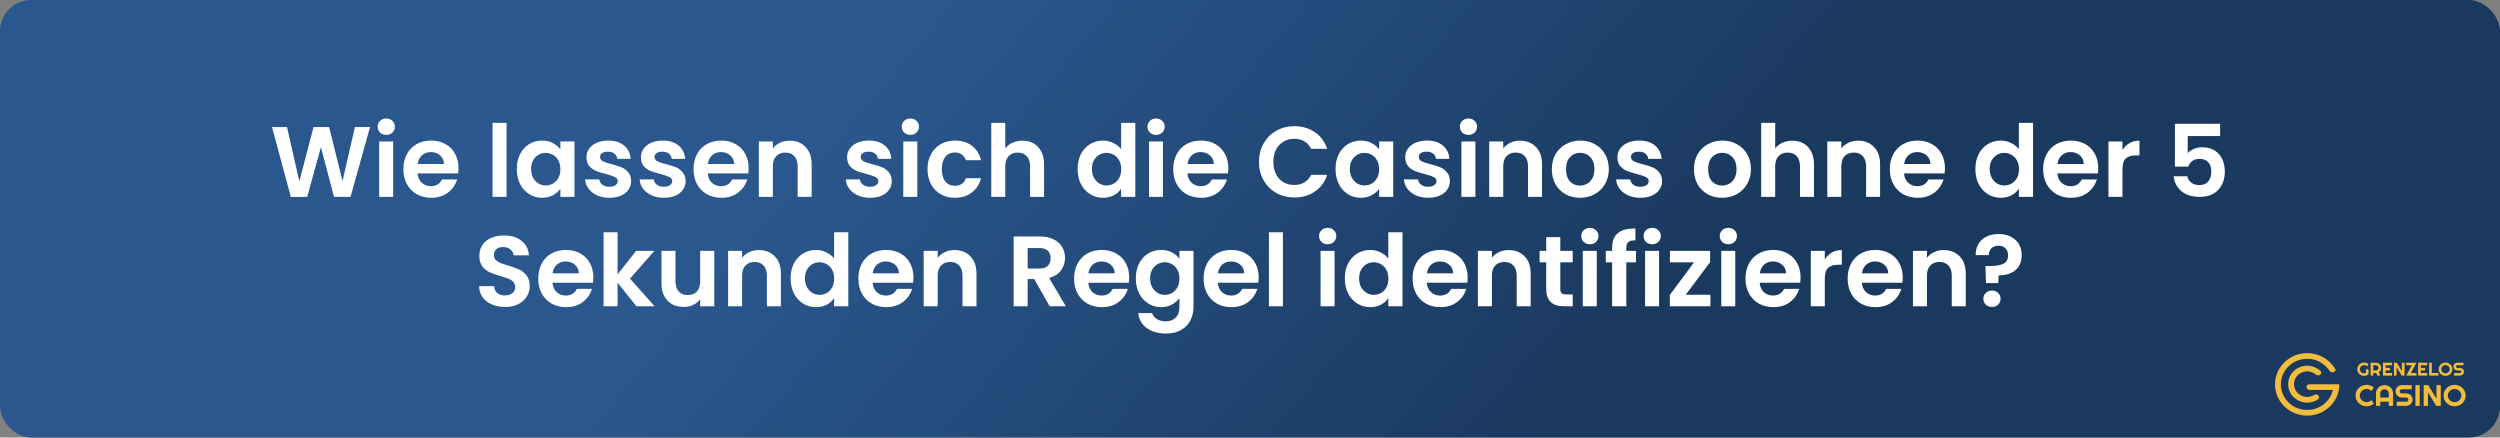
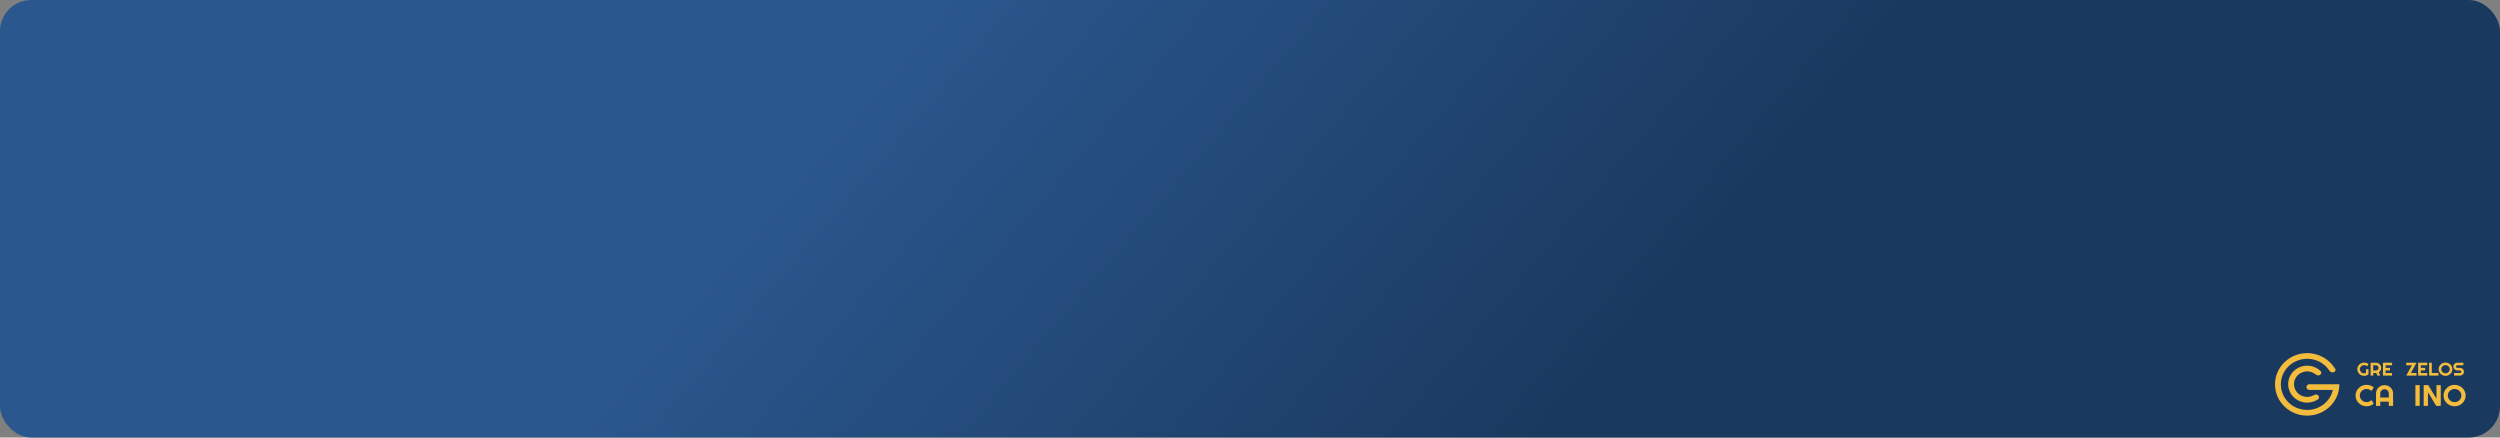
<svg xmlns="http://www.w3.org/2000/svg" width="800" height="140" viewBox="0 0 800 140" fill="none">
  <rect x="0" y="0" width="800" height="140" fill="#808080" stroke="none" />
  <rect width="800" height="140" rx="10" fill="url(#paint0_linear_141_4)" />
-   <path d="M118.408 40.664L112.168 63H106.888L102.696 47.096L98.312 63L93.064 63.032L87.048 40.664H91.848L95.784 58.008L100.328 40.664H105.32L109.608 57.912L113.576 40.664H118.408ZM123.605 43.16C122.816 43.16 122.154 42.915 121.621 42.424C121.109 41.912 120.853 41.283 120.853 40.536C120.853 39.789 121.109 39.171 121.621 38.68C122.154 38.168 122.816 37.912 123.605 37.912C124.394 37.912 125.045 38.168 125.557 38.68C126.09 39.171 126.357 39.789 126.357 40.536C126.357 41.283 126.09 41.912 125.557 42.424C125.045 42.915 124.394 43.16 123.605 43.16ZM125.813 45.272V63H121.333V45.272H125.813ZM146.719 53.752C146.719 54.392 146.677 54.968 146.591 55.48H133.631C133.738 56.76 134.186 57.763 134.975 58.488C135.765 59.213 136.735 59.576 137.887 59.576C139.551 59.576 140.735 58.861 141.439 57.432H146.271C145.759 59.139 144.778 60.547 143.327 61.656C141.877 62.744 140.095 63.288 137.983 63.288C136.277 63.288 134.741 62.915 133.375 62.168C132.031 61.4 130.975 60.323 130.207 58.936C129.461 57.549 129.087 55.949 129.087 54.136C129.087 52.301 129.461 50.691 130.207 49.304C130.954 47.917 131.999 46.851 133.343 46.104C134.687 45.357 136.234 44.984 137.983 44.984C139.669 44.984 141.173 45.347 142.495 46.072C143.839 46.797 144.874 47.832 145.599 49.176C146.346 50.499 146.719 52.024 146.719 53.752ZM142.079 52.472C142.058 51.32 141.642 50.403 140.831 49.72C140.021 49.016 139.029 48.664 137.855 48.664C136.746 48.664 135.807 49.005 135.039 49.688C134.293 50.349 133.834 51.277 133.663 52.472H142.079ZM162.094 39.32V63H157.614V39.32H162.094ZM165.368 54.072C165.368 52.28 165.72 50.691 166.424 49.304C167.15 47.917 168.121 46.851 169.337 46.104C170.574 45.357 171.95 44.984 173.465 44.984C174.787 44.984 175.939 45.251 176.921 45.784C177.923 46.317 178.723 46.989 179.321 47.8V45.272H183.833V63H179.321V60.408C178.745 61.24 177.945 61.933 176.921 62.488C175.918 63.021 174.755 63.288 173.433 63.288C171.939 63.288 170.574 62.904 169.337 62.136C168.121 61.368 167.15 60.291 166.424 58.904C165.72 57.496 165.368 55.885 165.368 54.072ZM179.321 54.136C179.321 53.048 179.107 52.12 178.681 51.352C178.254 50.563 177.678 49.965 176.953 49.56C176.227 49.133 175.449 48.92 174.617 48.92C173.785 48.92 173.017 49.123 172.312 49.528C171.609 49.933 171.033 50.531 170.585 51.32C170.158 52.088 169.945 53.005 169.945 54.072C169.945 55.139 170.158 56.077 170.585 56.888C171.033 57.677 171.609 58.285 172.312 58.712C173.038 59.139 173.806 59.352 174.617 59.352C175.449 59.352 176.227 59.149 176.953 58.744C177.678 58.317 178.254 57.72 178.681 56.952C179.107 56.163 179.321 55.224 179.321 54.136ZM194.992 63.288C193.541 63.288 192.24 63.032 191.088 62.52C189.936 61.987 189.019 61.272 188.336 60.376C187.675 59.48 187.312 58.488 187.248 57.4H191.76C191.845 58.083 192.176 58.648 192.752 59.096C193.349 59.544 194.085 59.768 194.96 59.768C195.813 59.768 196.475 59.597 196.944 59.256C197.435 58.915 197.68 58.477 197.68 57.944C197.68 57.368 197.381 56.941 196.784 56.664C196.208 56.365 195.28 56.045 194 55.704C192.677 55.384 191.589 55.053 190.736 54.712C189.904 54.371 189.179 53.848 188.56 53.144C187.963 52.44 187.664 51.491 187.664 50.296C187.664 49.315 187.941 48.419 188.496 47.608C189.072 46.797 189.883 46.157 190.928 45.688C191.995 45.219 193.243 44.984 194.672 44.984C196.784 44.984 198.469 45.517 199.728 46.584C200.987 47.629 201.68 49.048 201.808 50.84H197.52C197.456 50.136 197.157 49.581 196.624 49.176C196.112 48.749 195.419 48.536 194.544 48.536C193.733 48.536 193.104 48.685 192.656 48.984C192.229 49.283 192.016 49.699 192.016 50.232C192.016 50.829 192.315 51.288 192.912 51.608C193.509 51.907 194.437 52.216 195.696 52.536C196.976 52.856 198.032 53.187 198.864 53.528C199.696 53.869 200.411 54.403 201.008 55.128C201.627 55.832 201.947 56.771 201.968 57.944C201.968 58.968 201.68 59.885 201.104 60.696C200.549 61.507 199.739 62.147 198.672 62.616C197.627 63.064 196.4 63.288 194.992 63.288ZM212.43 63.288C210.979 63.288 209.678 63.032 208.526 62.52C207.374 61.987 206.456 61.272 205.774 60.376C205.112 59.48 204.75 58.488 204.686 57.4H209.198C209.283 58.083 209.614 58.648 210.19 59.096C210.787 59.544 211.523 59.768 212.398 59.768C213.251 59.768 213.912 59.597 214.382 59.256C214.872 58.915 215.118 58.477 215.118 57.944C215.118 57.368 214.819 56.941 214.222 56.664C213.646 56.365 212.718 56.045 211.438 55.704C210.115 55.384 209.027 55.053 208.174 54.712C207.342 54.371 206.616 53.848 205.998 53.144C205.4 52.44 205.102 51.491 205.102 50.296C205.102 49.315 205.379 48.419 205.934 47.608C206.51 46.797 207.32 46.157 208.366 45.688C209.432 45.219 210.68 44.984 212.11 44.984C214.222 44.984 215.907 45.517 217.166 46.584C218.424 47.629 219.118 49.048 219.246 50.84H214.958C214.894 50.136 214.595 49.581 214.062 49.176C213.55 48.749 212.856 48.536 211.982 48.536C211.171 48.536 210.542 48.685 210.094 48.984C209.667 49.283 209.454 49.699 209.454 50.232C209.454 50.829 209.752 51.288 210.35 51.608C210.947 51.907 211.875 52.216 213.134 52.536C214.414 52.856 215.47 53.187 216.302 53.528C217.134 53.869 217.848 54.403 218.446 55.128C219.064 55.832 219.384 56.771 219.406 57.944C219.406 58.968 219.118 59.885 218.542 60.696C217.987 61.507 217.176 62.147 216.11 62.616C215.064 63.064 213.838 63.288 212.43 63.288ZM239.563 53.752C239.563 54.392 239.52 54.968 239.435 55.48H226.475C226.582 56.76 227.03 57.763 227.819 58.488C228.608 59.213 229.579 59.576 230.731 59.576C232.395 59.576 233.579 58.861 234.283 57.432H239.115C238.603 59.139 237.622 60.547 236.171 61.656C234.72 62.744 232.939 63.288 230.827 63.288C229.12 63.288 227.584 62.915 226.219 62.168C224.875 61.4 223.819 60.323 223.051 58.936C222.304 57.549 221.931 55.949 221.931 54.136C221.931 52.301 222.304 50.691 223.051 49.304C223.798 47.917 224.843 46.851 226.187 46.104C227.531 45.357 229.078 44.984 230.827 44.984C232.512 44.984 234.016 45.347 235.339 46.072C236.683 46.797 237.718 47.832 238.443 49.176C239.19 50.499 239.563 52.024 239.563 53.752ZM234.923 52.472C234.902 51.32 234.486 50.403 233.675 49.72C232.864 49.016 231.872 48.664 230.699 48.664C229.59 48.664 228.651 49.005 227.883 49.688C227.136 50.349 226.678 51.277 226.507 52.472H234.923ZM252.657 45.016C254.769 45.016 256.476 45.688 257.777 47.032C259.078 48.355 259.729 50.211 259.729 52.6V63H255.249V53.208C255.249 51.8 254.897 50.723 254.193 49.976C253.489 49.208 252.529 48.824 251.313 48.824C250.076 48.824 249.094 49.208 248.369 49.976C247.665 50.723 247.313 51.8 247.313 53.208V63H242.833V45.272H247.313V47.48C247.91 46.712 248.668 46.115 249.585 45.688C250.524 45.24 251.548 45.016 252.657 45.016ZM278.398 63.288C276.948 63.288 275.646 63.032 274.494 62.52C273.342 61.987 272.425 61.272 271.742 60.376C271.081 59.48 270.718 58.488 270.654 57.4H275.166C275.252 58.083 275.582 58.648 276.158 59.096C276.756 59.544 277.492 59.768 278.366 59.768C279.22 59.768 279.881 59.597 280.35 59.256C280.841 58.915 281.086 58.477 281.086 57.944C281.086 57.368 280.788 56.941 280.19 56.664C279.614 56.365 278.686 56.045 277.406 55.704C276.084 55.384 274.996 55.053 274.142 54.712C273.31 54.371 272.585 53.848 271.966 53.144C271.369 52.44 271.07 51.491 271.07 50.296C271.07 49.315 271.348 48.419 271.902 47.608C272.478 46.797 273.289 46.157 274.334 45.688C275.401 45.219 276.649 44.984 278.078 44.984C280.19 44.984 281.876 45.517 283.134 46.584C284.393 47.629 285.086 49.048 285.214 50.84H280.926C280.862 50.136 280.564 49.581 280.03 49.176C279.518 48.749 278.825 48.536 277.95 48.536C277.14 48.536 276.51 48.685 276.062 48.984C275.636 49.283 275.422 49.699 275.422 50.232C275.422 50.829 275.721 51.288 276.318 51.608C276.916 51.907 277.844 52.216 279.102 52.536C280.382 52.856 281.438 53.187 282.27 53.528C283.102 53.869 283.817 54.403 284.414 55.128C285.033 55.832 285.353 56.771 285.374 57.944C285.374 58.968 285.086 59.885 284.51 60.696C283.956 61.507 283.145 62.147 282.078 62.616C281.033 63.064 279.806 63.288 278.398 63.288ZM291.324 43.16C290.534 43.16 289.873 42.915 289.34 42.424C288.828 41.912 288.572 41.283 288.572 40.536C288.572 39.789 288.828 39.171 289.34 38.68C289.873 38.168 290.534 37.912 291.324 37.912C292.113 37.912 292.764 38.168 293.276 38.68C293.809 39.171 294.076 39.789 294.076 40.536C294.076 41.283 293.809 41.912 293.276 42.424C292.764 42.915 292.113 43.16 291.324 43.16ZM293.532 45.272V63H289.052V45.272H293.532ZM296.806 54.136C296.806 52.301 297.179 50.701 297.926 49.336C298.673 47.949 299.707 46.883 301.03 46.136C302.353 45.368 303.867 44.984 305.574 44.984C307.771 44.984 309.585 45.539 311.014 46.648C312.465 47.736 313.435 49.272 313.926 51.256H309.094C308.838 50.488 308.401 49.891 307.782 49.464C307.185 49.016 306.438 48.792 305.542 48.792C304.262 48.792 303.249 49.261 302.502 50.2C301.755 51.117 301.382 52.429 301.382 54.136C301.382 55.821 301.755 57.133 302.502 58.072C303.249 58.989 304.262 59.448 305.542 59.448C307.355 59.448 308.539 58.637 309.094 57.016H313.926C313.435 58.936 312.465 60.461 311.014 61.592C309.563 62.723 307.75 63.288 305.574 63.288C303.867 63.288 302.353 62.915 301.03 62.168C299.707 61.4 298.673 60.333 297.926 58.968C297.179 57.581 296.806 55.971 296.806 54.136ZM327.192 45.016C328.536 45.016 329.731 45.315 330.776 45.912C331.821 46.488 332.632 47.352 333.208 48.504C333.805 49.635 334.104 51 334.104 52.6V63H329.624V53.208C329.624 51.8 329.272 50.723 328.568 49.976C327.864 49.208 326.904 48.824 325.688 48.824C324.451 48.824 323.469 49.208 322.744 49.976C322.04 50.723 321.688 51.8 321.688 53.208V63H317.208V39.32H321.688V47.48C322.264 46.712 323.032 46.115 323.992 45.688C324.952 45.24 326.019 45.016 327.192 45.016ZM344.837 54.072C344.837 52.28 345.189 50.691 345.893 49.304C346.619 47.917 347.6 46.851 348.837 46.104C350.075 45.357 351.451 44.984 352.965 44.984C354.117 44.984 355.216 45.24 356.261 45.752C357.307 46.243 358.139 46.904 358.757 47.736V39.32H363.301V63H358.757V60.376C358.203 61.251 357.424 61.955 356.421 62.488C355.419 63.021 354.256 63.288 352.933 63.288C351.44 63.288 350.075 62.904 348.837 62.136C347.6 61.368 346.619 60.291 345.893 58.904C345.189 57.496 344.837 55.885 344.837 54.072ZM358.789 54.136C358.789 53.048 358.576 52.12 358.149 51.352C357.723 50.563 357.147 49.965 356.421 49.56C355.696 49.133 354.917 48.92 354.085 48.92C353.253 48.92 352.485 49.123 351.781 49.528C351.077 49.933 350.501 50.531 350.053 51.32C349.627 52.088 349.413 53.005 349.413 54.072C349.413 55.139 349.627 56.077 350.053 56.888C350.501 57.677 351.077 58.285 351.781 58.712C352.507 59.139 353.275 59.352 354.085 59.352C354.917 59.352 355.696 59.149 356.421 58.744C357.147 58.317 357.723 57.72 358.149 56.952C358.576 56.163 358.789 55.224 358.789 54.136ZM369.949 43.16C369.159 43.16 368.498 42.915 367.965 42.424C367.453 41.912 367.197 41.283 367.197 40.536C367.197 39.789 367.453 39.171 367.965 38.68C368.498 38.168 369.159 37.912 369.949 37.912C370.738 37.912 371.389 38.168 371.901 38.68C372.434 39.171 372.701 39.789 372.701 40.536C372.701 41.283 372.434 41.912 371.901 42.424C371.389 42.915 370.738 43.16 369.949 43.16ZM372.157 45.272V63H367.677V45.272H372.157ZM393.063 53.752C393.063 54.392 393.02 54.968 392.935 55.48H379.975C380.082 56.76 380.53 57.763 381.319 58.488C382.108 59.213 383.079 59.576 384.231 59.576C385.895 59.576 387.079 58.861 387.783 57.432H392.615C392.103 59.139 391.122 60.547 389.671 61.656C388.22 62.744 386.439 63.288 384.327 63.288C382.62 63.288 381.084 62.915 379.719 62.168C378.375 61.4 377.319 60.323 376.551 58.936C375.804 57.549 375.431 55.949 375.431 54.136C375.431 52.301 375.804 50.691 376.551 49.304C377.298 47.917 378.343 46.851 379.687 46.104C381.031 45.357 382.578 44.984 384.327 44.984C386.012 44.984 387.516 45.347 388.839 46.072C390.183 46.797 391.218 47.832 391.943 49.176C392.69 50.499 393.063 52.024 393.063 53.752ZM388.423 52.472C388.402 51.32 387.986 50.403 387.175 49.72C386.364 49.016 385.372 48.664 384.199 48.664C383.09 48.664 382.151 49.005 381.383 49.688C380.636 50.349 380.178 51.277 380.007 52.472H388.423ZM402.87 51.8C402.87 49.603 403.361 47.64 404.342 45.912C405.345 44.163 406.699 42.808 408.406 41.848C410.134 40.867 412.065 40.376 414.198 40.376C416.694 40.376 418.881 41.016 420.758 42.296C422.635 43.576 423.947 45.347 424.694 47.608H419.542C419.03 46.541 418.305 45.741 417.366 45.208C416.449 44.675 415.382 44.408 414.166 44.408C412.865 44.408 411.702 44.717 410.678 45.336C409.675 45.933 408.886 46.787 408.31 47.896C407.755 49.005 407.478 50.307 407.478 51.8C407.478 53.272 407.755 54.573 408.31 55.704C408.886 56.813 409.675 57.677 410.678 58.296C411.702 58.893 412.865 59.192 414.166 59.192C415.382 59.192 416.449 58.925 417.366 58.392C418.305 57.837 419.03 57.027 419.542 55.96H424.694C423.947 58.243 422.635 60.024 420.758 61.304C418.902 62.563 416.715 63.192 414.198 63.192C412.065 63.192 410.134 62.712 408.406 61.752C406.699 60.771 405.345 59.416 404.342 57.688C403.361 55.96 402.87 53.997 402.87 51.8ZM427.368 54.072C427.368 52.28 427.72 50.691 428.424 49.304C429.15 47.917 430.121 46.851 431.337 46.104C432.574 45.357 433.95 44.984 435.465 44.984C436.787 44.984 437.939 45.251 438.921 45.784C439.923 46.317 440.723 46.989 441.321 47.8V45.272H445.833V63H441.321V60.408C440.745 61.24 439.945 61.933 438.921 62.488C437.918 63.021 436.755 63.288 435.433 63.288C433.939 63.288 432.574 62.904 431.337 62.136C430.121 61.368 429.15 60.291 428.424 58.904C427.72 57.496 427.368 55.885 427.368 54.072ZM441.321 54.136C441.321 53.048 441.107 52.12 440.681 51.352C440.254 50.563 439.678 49.965 438.953 49.56C438.227 49.133 437.449 48.92 436.617 48.92C435.785 48.92 435.017 49.123 434.312 49.528C433.609 49.933 433.033 50.531 432.585 51.32C432.158 52.088 431.945 53.005 431.945 54.072C431.945 55.139 432.158 56.077 432.585 56.888C433.033 57.677 433.609 58.285 434.312 58.712C435.038 59.139 435.806 59.352 436.617 59.352C437.449 59.352 438.227 59.149 438.953 58.744C439.678 58.317 440.254 57.72 440.681 56.952C441.107 56.163 441.321 55.224 441.321 54.136ZM456.992 63.288C455.541 63.288 454.24 63.032 453.088 62.52C451.936 61.987 451.019 61.272 450.336 60.376C449.675 59.48 449.312 58.488 449.248 57.4H453.76C453.845 58.083 454.176 58.648 454.752 59.096C455.349 59.544 456.085 59.768 456.96 59.768C457.813 59.768 458.475 59.597 458.944 59.256C459.435 58.915 459.68 58.477 459.68 57.944C459.68 57.368 459.381 56.941 458.784 56.664C458.208 56.365 457.28 56.045 456 55.704C454.677 55.384 453.589 55.053 452.736 54.712C451.904 54.371 451.179 53.848 450.56 53.144C449.963 52.44 449.664 51.491 449.664 50.296C449.664 49.315 449.941 48.419 450.496 47.608C451.072 46.797 451.883 46.157 452.928 45.688C453.995 45.219 455.243 44.984 456.672 44.984C458.784 44.984 460.469 45.517 461.728 46.584C462.987 47.629 463.68 49.048 463.808 50.84H459.52C459.456 50.136 459.157 49.581 458.624 49.176C458.112 48.749 457.419 48.536 456.544 48.536C455.733 48.536 455.104 48.685 454.656 48.984C454.229 49.283 454.016 49.699 454.016 50.232C454.016 50.829 454.315 51.288 454.912 51.608C455.509 51.907 456.437 52.216 457.696 52.536C458.976 52.856 460.032 53.187 460.864 53.528C461.696 53.869 462.411 54.403 463.008 55.128C463.627 55.832 463.947 56.771 463.968 57.944C463.968 58.968 463.68 59.885 463.104 60.696C462.549 61.507 461.739 62.147 460.672 62.616C459.627 63.064 458.4 63.288 456.992 63.288ZM469.918 43.16C469.128 43.16 468.467 42.915 467.934 42.424C467.422 41.912 467.166 41.283 467.166 40.536C467.166 39.789 467.422 39.171 467.934 38.68C468.467 38.168 469.128 37.912 469.918 37.912C470.707 37.912 471.358 38.168 471.87 38.68C472.403 39.171 472.67 39.789 472.67 40.536C472.67 41.283 472.403 41.912 471.87 42.424C471.358 42.915 470.707 43.16 469.918 43.16ZM472.126 45.272V63H467.646V45.272H472.126ZM486.376 45.016C488.488 45.016 490.194 45.688 491.496 47.032C492.797 48.355 493.448 50.211 493.448 52.6V63H488.968V53.208C488.968 51.8 488.616 50.723 487.912 49.976C487.208 49.208 486.248 48.824 485.032 48.824C483.794 48.824 482.813 49.208 482.088 49.976C481.384 50.723 481.032 51.8 481.032 53.208V63H476.552V45.272H481.032V47.48C481.629 46.712 482.386 46.115 483.304 45.688C484.242 45.24 485.266 45.016 486.376 45.016ZM505.58 63.288C503.873 63.288 502.337 62.915 500.972 62.168C499.607 61.4 498.529 60.323 497.74 58.936C496.972 57.549 496.588 55.949 496.588 54.136C496.588 52.323 496.983 50.723 497.772 49.336C498.583 47.949 499.681 46.883 501.068 46.136C502.455 45.368 504.001 44.984 505.708 44.984C507.415 44.984 508.961 45.368 510.348 46.136C511.735 46.883 512.823 47.949 513.612 49.336C514.423 50.723 514.828 52.323 514.828 54.136C514.828 55.949 514.412 57.549 513.58 58.936C512.769 60.323 511.66 61.4 510.252 62.168C508.865 62.915 507.308 63.288 505.58 63.288ZM505.58 59.384C506.391 59.384 507.148 59.192 507.852 58.808C508.577 58.403 509.153 57.805 509.58 57.016C510.007 56.227 510.22 55.267 510.22 54.136C510.22 52.451 509.772 51.16 508.876 50.264C508.001 49.347 506.924 48.888 505.644 48.888C504.364 48.888 503.287 49.347 502.412 50.264C501.559 51.16 501.132 52.451 501.132 54.136C501.132 55.821 501.548 57.123 502.38 58.04C503.233 58.936 504.3 59.384 505.58 59.384ZM524.898 63.288C523.448 63.288 522.146 63.032 520.994 62.52C519.842 61.987 518.925 61.272 518.242 60.376C517.581 59.48 517.218 58.488 517.154 57.4H521.666C521.752 58.083 522.082 58.648 522.658 59.096C523.256 59.544 523.992 59.768 524.866 59.768C525.72 59.768 526.381 59.597 526.85 59.256C527.341 58.915 527.586 58.477 527.586 57.944C527.586 57.368 527.288 56.941 526.69 56.664C526.114 56.365 525.186 56.045 523.906 55.704C522.584 55.384 521.496 55.053 520.642 54.712C519.81 54.371 519.085 53.848 518.466 53.144C517.869 52.44 517.57 51.491 517.57 50.296C517.57 49.315 517.848 48.419 518.402 47.608C518.978 46.797 519.789 46.157 520.834 45.688C521.901 45.219 523.149 44.984 524.578 44.984C526.69 44.984 528.376 45.517 529.634 46.584C530.893 47.629 531.586 49.048 531.714 50.84H527.426C527.362 50.136 527.064 49.581 526.53 49.176C526.018 48.749 525.325 48.536 524.45 48.536C523.64 48.536 523.01 48.685 522.562 48.984C522.136 49.283 521.922 49.699 521.922 50.232C521.922 50.829 522.221 51.288 522.818 51.608C523.416 51.907 524.344 52.216 525.602 52.536C526.882 52.856 527.938 53.187 528.77 53.528C529.602 53.869 530.317 54.403 530.914 55.128C531.533 55.832 531.853 56.771 531.874 57.944C531.874 58.968 531.586 59.885 531.01 60.696C530.456 61.507 529.645 62.147 528.578 62.616C527.533 63.064 526.306 63.288 524.898 63.288ZM551.049 63.288C549.342 63.288 547.806 62.915 546.441 62.168C545.075 61.4 543.998 60.323 543.209 58.936C542.441 57.549 542.057 55.949 542.057 54.136C542.057 52.323 542.451 50.723 543.241 49.336C544.051 47.949 545.15 46.883 546.537 46.136C547.923 45.368 549.47 44.984 551.177 44.984C552.883 44.984 554.43 45.368 555.817 46.136C557.203 46.883 558.291 47.949 559.081 49.336C559.891 50.723 560.297 52.323 560.297 54.136C560.297 55.949 559.881 57.549 559.049 58.936C558.238 60.323 557.129 61.4 555.721 62.168C554.334 62.915 552.777 63.288 551.049 63.288ZM551.049 59.384C551.859 59.384 552.617 59.192 553.321 58.808C554.046 58.403 554.622 57.805 555.049 57.016C555.475 56.227 555.689 55.267 555.689 54.136C555.689 52.451 555.241 51.16 554.345 50.264C553.47 49.347 552.393 48.888 551.113 48.888C549.833 48.888 548.755 49.347 547.881 50.264C547.027 51.16 546.601 52.451 546.601 54.136C546.601 55.821 547.017 57.123 547.849 58.04C548.702 58.936 549.769 59.384 551.049 59.384ZM573.567 45.016C574.911 45.016 576.106 45.315 577.151 45.912C578.196 46.488 579.007 47.352 579.583 48.504C580.18 49.635 580.479 51 580.479 52.6V63H575.999V53.208C575.999 51.8 575.647 50.723 574.943 49.976C574.239 49.208 573.279 48.824 572.063 48.824C570.826 48.824 569.844 49.208 569.119 49.976C568.415 50.723 568.063 51.8 568.063 53.208V63H563.583V39.32H568.063V47.48C568.639 46.712 569.407 46.115 570.367 45.688C571.327 45.24 572.394 45.016 573.567 45.016ZM594.563 45.016C596.675 45.016 598.382 45.688 599.683 47.032C600.985 48.355 601.635 50.211 601.635 52.6V63H597.155V53.208C597.155 51.8 596.803 50.723 596.099 49.976C595.395 49.208 594.435 48.824 593.219 48.824C591.982 48.824 591.001 49.208 590.275 49.976C589.571 50.723 589.219 51.8 589.219 53.208V63H584.739V45.272H589.219V47.48C589.817 46.712 590.574 46.115 591.491 45.688C592.43 45.24 593.454 45.016 594.563 45.016ZM622.376 53.752C622.376 54.392 622.333 54.968 622.248 55.48H609.288C609.394 56.76 609.842 57.763 610.632 58.488C611.421 59.213 612.392 59.576 613.544 59.576C615.208 59.576 616.392 58.861 617.096 57.432H621.928C621.416 59.139 620.434 60.547 618.984 61.656C617.533 62.744 615.752 63.288 613.64 63.288C611.933 63.288 610.397 62.915 609.032 62.168C607.688 61.4 606.632 60.323 605.864 58.936C605.117 57.549 604.743 55.949 604.743 54.136C604.743 52.301 605.117 50.691 605.864 49.304C606.61 47.917 607.656 46.851 609 46.104C610.344 45.357 611.89 44.984 613.64 44.984C615.325 44.984 616.829 45.347 618.152 46.072C619.496 46.797 620.53 47.832 621.256 49.176C622.002 50.499 622.376 52.024 622.376 53.752ZM617.736 52.472C617.714 51.32 617.298 50.403 616.488 49.72C615.677 49.016 614.685 48.664 613.512 48.664C612.402 48.664 611.464 49.005 610.696 49.688C609.949 50.349 609.49 51.277 609.32 52.472H617.736ZM632.118 54.072C632.118 52.28 632.47 50.691 633.174 49.304C633.9 47.917 634.881 46.851 636.119 46.104C637.356 45.357 638.732 44.984 640.247 44.984C641.399 44.984 642.497 45.24 643.543 45.752C644.588 46.243 645.42 46.904 646.039 47.736V39.32H650.583V63H646.039V60.376C645.484 61.251 644.705 61.955 643.703 62.488C642.7 63.021 641.537 63.288 640.215 63.288C638.721 63.288 637.356 62.904 636.119 62.136C634.881 61.368 633.9 60.291 633.174 58.904C632.47 57.496 632.118 55.885 632.118 54.072ZM646.071 54.136C646.071 53.048 645.857 52.12 645.431 51.352C645.004 50.563 644.428 49.965 643.703 49.56C642.977 49.133 642.199 48.92 641.367 48.92C640.535 48.92 639.767 49.123 639.062 49.528C638.359 49.933 637.783 50.531 637.335 51.32C636.908 52.088 636.695 53.005 636.695 54.072C636.695 55.139 636.908 56.077 637.335 56.888C637.783 57.677 638.359 58.285 639.062 58.712C639.788 59.139 640.556 59.352 641.367 59.352C642.199 59.352 642.977 59.149 643.703 58.744C644.428 58.317 645.004 57.72 645.431 56.952C645.857 56.163 646.071 55.224 646.071 54.136ZM671.438 53.752C671.438 54.392 671.395 54.968 671.31 55.48H658.35C658.457 56.76 658.905 57.763 659.694 58.488C660.483 59.213 661.454 59.576 662.606 59.576C664.27 59.576 665.454 58.861 666.158 57.432H670.99C670.478 59.139 669.497 60.547 668.046 61.656C666.595 62.744 664.814 63.288 662.702 63.288C660.995 63.288 659.459 62.915 658.094 62.168C656.75 61.4 655.694 60.323 654.926 58.936C654.179 57.549 653.806 55.949 653.806 54.136C653.806 52.301 654.179 50.691 654.926 49.304C655.673 47.917 656.718 46.851 658.062 46.104C659.406 45.357 660.953 44.984 662.702 44.984C664.387 44.984 665.891 45.347 667.214 46.072C668.558 46.797 669.593 47.832 670.318 49.176C671.065 50.499 671.438 52.024 671.438 53.752ZM666.798 52.472C666.777 51.32 666.361 50.403 665.55 49.72C664.739 49.016 663.747 48.664 662.574 48.664C661.465 48.664 660.526 49.005 659.758 49.688C659.011 50.349 658.553 51.277 658.382 52.472H666.798ZM679.188 48.024C679.764 47.085 680.511 46.349 681.428 45.816C682.367 45.283 683.433 45.016 684.628 45.016V49.72H683.444C682.036 49.72 680.969 50.051 680.244 50.712C679.54 51.373 679.188 52.525 679.188 54.168V63H674.708V45.272H679.188V48.024ZM710.439 43.544H700.071V49.016C700.519 48.461 701.159 48.013 701.991 47.672C702.823 47.309 703.708 47.128 704.647 47.128C706.353 47.128 707.751 47.501 708.839 48.248C709.927 48.995 710.716 49.955 711.207 51.128C711.697 52.28 711.943 53.517 711.943 54.84C711.943 57.293 711.239 59.267 709.831 60.76C708.444 62.253 706.46 63 703.879 63C701.447 63 699.505 62.392 698.055 61.176C696.604 59.96 695.783 58.371 695.591 56.408H699.943C700.135 57.261 700.561 57.944 701.223 58.456C701.905 58.968 702.769 59.224 703.815 59.224C705.073 59.224 706.023 58.829 706.663 58.04C707.303 57.251 707.623 56.205 707.623 54.904C707.623 53.581 707.292 52.579 706.631 51.896C705.991 51.192 705.041 50.84 703.783 50.84C702.887 50.84 702.14 51.064 701.543 51.512C700.945 51.96 700.519 52.557 700.263 53.304H695.975V39.608H710.439V43.544ZM161.608 98.224C160.05 98.224 158.642 97.957 157.384 97.424C156.146 96.891 155.165 96.123 154.44 95.12C153.714 94.117 153.341 92.933 153.32 91.568H158.12C158.184 92.485 158.504 93.211 159.08 93.744C159.677 94.277 160.488 94.544 161.512 94.544C162.557 94.544 163.378 94.299 163.976 93.808C164.573 93.296 164.872 92.635 164.872 91.824C164.872 91.163 164.669 90.619 164.264 90.192C163.858 89.765 163.346 89.435 162.728 89.2C162.13 88.944 161.298 88.667 160.232 88.368C158.781 87.941 157.597 87.525 156.68 87.12C155.784 86.693 155.005 86.064 154.344 85.232C153.704 84.379 153.384 83.248 153.384 81.84C153.384 80.517 153.714 79.365 154.376 78.384C155.037 77.403 155.965 76.656 157.16 76.144C158.354 75.611 159.72 75.344 161.256 75.344C163.56 75.344 165.426 75.909 166.856 77.04C168.306 78.149 169.106 79.707 169.256 81.712H164.328C164.285 80.944 163.954 80.315 163.336 79.824C162.738 79.312 161.938 79.056 160.936 79.056C160.061 79.056 159.357 79.28 158.824 79.728C158.312 80.176 158.056 80.827 158.056 81.68C158.056 82.277 158.248 82.779 158.632 83.184C159.037 83.568 159.528 83.888 160.104 84.144C160.701 84.379 161.533 84.656 162.6 84.976C164.05 85.403 165.234 85.829 166.152 86.256C167.069 86.683 167.858 87.323 168.52 88.176C169.181 89.029 169.512 90.149 169.512 91.536C169.512 92.731 169.202 93.84 168.583 94.864C167.965 95.888 167.058 96.709 165.864 97.328C164.669 97.925 163.25 98.224 161.608 98.224ZM189.876 88.752C189.876 89.392 189.833 89.968 189.748 90.48H176.788C176.894 91.76 177.342 92.763 178.132 93.488C178.921 94.213 179.892 94.576 181.044 94.576C182.708 94.576 183.892 93.861 184.596 92.432H189.428C188.916 94.139 187.934 95.547 186.484 96.656C185.033 97.744 183.252 98.288 181.14 98.288C179.433 98.288 177.897 97.915 176.532 97.168C175.188 96.4 174.132 95.323 173.364 93.936C172.617 92.549 172.243 90.949 172.243 89.136C172.243 87.301 172.617 85.691 173.364 84.304C174.11 82.917 175.156 81.851 176.5 81.104C177.844 80.357 179.39 79.984 181.14 79.984C182.825 79.984 184.329 80.347 185.652 81.072C186.996 81.797 188.03 82.832 188.756 84.176C189.502 85.499 189.876 87.024 189.876 88.752ZM185.236 87.472C185.214 86.32 184.798 85.403 183.988 84.72C183.177 84.016 182.185 83.664 181.012 83.664C179.902 83.664 178.964 84.005 178.196 84.688C177.449 85.349 176.99 86.277 176.82 87.472H185.236ZM203.642 98L197.626 90.448V98H193.146V74.32H197.626V87.792L203.578 80.272H209.402L201.594 89.168L209.466 98H203.642ZM228.569 80.272V98H224.057V95.76C223.481 96.528 222.724 97.136 221.785 97.584C220.868 98.011 219.865 98.224 218.777 98.224C217.39 98.224 216.164 97.936 215.097 97.36C214.03 96.763 213.188 95.899 212.569 94.768C211.972 93.616 211.673 92.251 211.673 90.672V80.272H216.153V90.032C216.153 91.44 216.505 92.528 217.209 93.296C217.913 94.043 218.873 94.416 220.089 94.416C221.326 94.416 222.297 94.043 223.001 93.296C223.705 92.528 224.057 91.44 224.057 90.032V80.272H228.569ZM242.813 80.016C244.925 80.016 246.632 80.688 247.933 82.032C249.235 83.355 249.885 85.211 249.885 87.6V98H245.405V88.208C245.405 86.8 245.053 85.723 244.349 84.976C243.645 84.208 242.685 83.824 241.469 83.824C240.232 83.824 239.251 84.208 238.525 84.976C237.821 85.723 237.469 86.8 237.469 88.208V98H232.989V80.272H237.469V82.48C238.067 81.712 238.824 81.115 239.741 80.688C240.68 80.24 241.704 80.016 242.813 80.016ZM252.993 89.072C252.993 87.28 253.345 85.691 254.049 84.304C254.775 82.917 255.756 81.851 256.994 81.104C258.231 80.357 259.607 79.984 261.122 79.984C262.274 79.984 263.372 80.24 264.418 80.752C265.463 81.243 266.295 81.904 266.914 82.736V74.32H271.458V98H266.914V95.376C266.359 96.251 265.58 96.955 264.578 97.488C263.575 98.021 262.412 98.288 261.09 98.288C259.596 98.288 258.231 97.904 256.994 97.136C255.756 96.368 254.775 95.291 254.049 93.904C253.345 92.496 252.993 90.885 252.993 89.072ZM266.946 89.136C266.946 88.048 266.732 87.12 266.306 86.352C265.879 85.563 265.303 84.965 264.578 84.56C263.852 84.133 263.074 83.92 262.242 83.92C261.41 83.92 260.642 84.123 259.938 84.528C259.234 84.933 258.658 85.531 258.21 86.32C257.783 87.088 257.57 88.005 257.57 89.072C257.57 90.139 257.783 91.077 258.21 91.888C258.658 92.677 259.234 93.285 259.938 93.712C260.663 94.139 261.431 94.352 262.242 94.352C263.074 94.352 263.852 94.149 264.578 93.744C265.303 93.317 265.879 92.72 266.306 91.952C266.732 91.163 266.946 90.224 266.946 89.136ZM292.313 88.752C292.313 89.392 292.27 89.968 292.185 90.48H279.225C279.332 91.76 279.78 92.763 280.569 93.488C281.358 94.213 282.329 94.576 283.481 94.576C285.145 94.576 286.329 93.861 287.033 92.432H291.865C291.353 94.139 290.372 95.547 288.921 96.656C287.47 97.744 285.689 98.288 283.577 98.288C281.87 98.288 280.334 97.915 278.969 97.168C277.625 96.4 276.569 95.323 275.801 93.936C275.054 92.549 274.681 90.949 274.681 89.136C274.681 87.301 275.054 85.691 275.801 84.304C276.548 82.917 277.593 81.851 278.937 81.104C280.281 80.357 281.828 79.984 283.577 79.984C285.262 79.984 286.766 80.347 288.089 81.072C289.433 81.797 290.468 82.832 291.193 84.176C291.94 85.499 292.313 87.024 292.313 88.752ZM287.673 87.472C287.652 86.32 287.236 85.403 286.425 84.72C285.614 84.016 284.622 83.664 283.449 83.664C282.34 83.664 281.401 84.005 280.633 84.688C279.886 85.349 279.428 86.277 279.257 87.472H287.673ZM305.407 80.016C307.519 80.016 309.226 80.688 310.527 82.032C311.828 83.355 312.479 85.211 312.479 87.6V98H307.999V88.208C307.999 86.8 307.647 85.723 306.943 84.976C306.239 84.208 305.279 83.824 304.063 83.824C302.826 83.824 301.844 84.208 301.119 84.976C300.415 85.723 300.063 86.8 300.063 88.208V98H295.583V80.272H300.063V82.48C300.66 81.712 301.418 81.115 302.335 80.688C303.274 80.24 304.298 80.016 305.407 80.016ZM335.884 98L330.956 89.296H328.844V98H324.364V75.664H332.748C334.476 75.664 335.948 75.973 337.164 76.592C338.38 77.189 339.287 78.011 339.884 79.056C340.503 80.08 340.812 81.232 340.812 82.512C340.812 83.984 340.386 85.317 339.532 86.512C338.679 87.685 337.41 88.496 335.724 88.944L341.068 98H335.884ZM328.844 85.936H332.588C333.804 85.936 334.711 85.648 335.308 85.072C335.906 84.475 336.204 83.653 336.204 82.608C336.204 81.584 335.906 80.795 335.308 80.24C334.711 79.664 333.804 79.376 332.588 79.376H328.844V85.936ZM361.344 88.752C361.344 89.392 361.302 89.968 361.216 90.48H348.256C348.363 91.76 348.811 92.763 349.6 93.488C350.39 94.213 351.36 94.576 352.512 94.576C354.176 94.576 355.36 93.861 356.064 92.432H360.896C360.384 94.139 359.403 95.547 357.952 96.656C356.502 97.744 354.72 98.288 352.608 98.288C350.902 98.288 349.366 97.915 348 97.168C346.656 96.4 345.6 95.323 344.832 93.936C344.086 92.549 343.712 90.949 343.712 89.136C343.712 87.301 344.086 85.691 344.832 84.304C345.579 82.917 346.624 81.851 347.968 81.104C349.312 80.357 350.859 79.984 352.608 79.984C354.294 79.984 355.798 80.347 357.12 81.072C358.464 81.797 359.499 82.832 360.224 84.176C360.971 85.499 361.344 87.024 361.344 88.752ZM356.704 87.472C356.683 86.32 356.267 85.403 355.456 84.72C354.646 84.016 353.654 83.664 352.48 83.664C351.371 83.664 350.432 84.005 349.664 84.688C348.918 85.349 348.459 86.277 348.288 87.472H356.704ZM371.558 79.984C372.881 79.984 374.044 80.251 375.046 80.784C376.049 81.296 376.838 81.968 377.414 82.8V80.272H381.926V98.128C381.926 99.771 381.596 101.232 380.934 102.512C380.273 103.813 379.281 104.837 377.958 105.584C376.636 106.352 375.036 106.736 373.158 106.736C370.641 106.736 368.572 106.149 366.95 104.976C365.35 103.803 364.444 102.203 364.23 100.176H368.678C368.913 100.987 369.414 101.627 370.182 102.096C370.972 102.587 371.921 102.832 373.03 102.832C374.332 102.832 375.388 102.437 376.198 101.648C377.009 100.88 377.414 99.707 377.414 98.128V95.376C376.838 96.208 376.038 96.901 375.014 97.456C374.012 98.011 372.86 98.288 371.558 98.288C370.065 98.288 368.7 97.904 367.462 97.136C366.225 96.368 365.244 95.291 364.518 93.904C363.814 92.496 363.462 90.885 363.462 89.072C363.462 87.28 363.814 85.691 364.518 84.304C365.244 82.917 366.214 81.851 367.43 81.104C368.668 80.357 370.044 79.984 371.558 79.984ZM377.414 89.136C377.414 88.048 377.201 87.12 376.774 86.352C376.348 85.563 375.772 84.965 375.046 84.56C374.321 84.133 373.542 83.92 372.71 83.92C371.878 83.92 371.11 84.123 370.406 84.528C369.702 84.933 369.126 85.531 368.678 86.32C368.252 87.088 368.038 88.005 368.038 89.072C368.038 90.139 368.252 91.077 368.678 91.888C369.126 92.677 369.702 93.285 370.406 93.712C371.132 94.139 371.9 94.352 372.71 94.352C373.542 94.352 374.321 94.149 375.046 93.744C375.772 93.317 376.348 92.72 376.774 91.952C377.201 91.163 377.414 90.224 377.414 89.136ZM402.782 88.752C402.782 89.392 402.739 89.968 402.654 90.48H389.694C389.8 91.76 390.248 92.763 391.038 93.488C391.827 94.213 392.798 94.576 393.95 94.576C395.614 94.576 396.798 93.861 397.502 92.432H402.334C401.822 94.139 400.84 95.547 399.39 96.656C397.939 97.744 396.158 98.288 394.046 98.288C392.339 98.288 390.803 97.915 389.438 97.168C388.094 96.4 387.038 95.323 386.27 93.936C385.523 92.549 385.15 90.949 385.15 89.136C385.15 87.301 385.523 85.691 386.27 84.304C387.016 82.917 388.062 81.851 389.406 81.104C390.75 80.357 392.296 79.984 394.046 79.984C395.731 79.984 397.235 80.347 398.558 81.072C399.902 81.797 400.936 82.832 401.662 84.176C402.408 85.499 402.782 87.024 402.782 88.752ZM398.142 87.472C398.12 86.32 397.704 85.403 396.894 84.72C396.083 84.016 395.091 83.664 393.918 83.664C392.808 83.664 391.87 84.005 391.102 84.688C390.355 85.349 389.896 86.277 389.726 87.472H398.142ZM410.532 74.32V98H406.052V74.32H410.532ZM424.855 78.16C424.066 78.16 423.404 77.915 422.871 77.424C422.359 76.912 422.103 76.283 422.103 75.536C422.103 74.789 422.359 74.171 422.871 73.68C423.404 73.168 424.066 72.912 424.855 72.912C425.644 72.912 426.295 73.168 426.807 73.68C427.34 74.171 427.607 74.789 427.607 75.536C427.607 76.283 427.34 76.912 426.807 77.424C426.295 77.915 425.644 78.16 424.855 78.16ZM427.063 80.272V98H422.583V80.272H427.063ZM430.337 89.072C430.337 87.28 430.689 85.691 431.393 84.304C432.119 82.917 433.1 81.851 434.337 81.104C435.575 80.357 436.951 79.984 438.465 79.984C439.617 79.984 440.716 80.24 441.761 80.752C442.807 81.243 443.639 81.904 444.257 82.736V74.32H448.801V98H444.257V95.376C443.703 96.251 442.924 96.955 441.921 97.488C440.919 98.021 439.756 98.288 438.433 98.288C436.94 98.288 435.575 97.904 434.337 97.136C433.1 96.368 432.119 95.291 431.393 93.904C430.689 92.496 430.337 90.885 430.337 89.072ZM444.289 89.136C444.289 88.048 444.076 87.12 443.649 86.352C443.223 85.563 442.647 84.965 441.921 84.56C441.196 84.133 440.417 83.92 439.585 83.92C438.753 83.92 437.985 84.123 437.281 84.528C436.577 84.933 436.001 85.531 435.553 86.32C435.127 87.088 434.913 88.005 434.913 89.072C434.913 90.139 435.127 91.077 435.553 91.888C436.001 92.677 436.577 93.285 437.281 93.712C438.007 94.139 438.775 94.352 439.585 94.352C440.417 94.352 441.196 94.149 441.921 93.744C442.647 93.317 443.223 92.72 443.649 91.952C444.076 91.163 444.289 90.224 444.289 89.136ZM469.657 88.752C469.657 89.392 469.614 89.968 469.529 90.48H456.569C456.675 91.76 457.123 92.763 457.913 93.488C458.702 94.213 459.673 94.576 460.825 94.576C462.489 94.576 463.673 93.861 464.377 92.432H469.209C468.697 94.139 467.715 95.547 466.265 96.656C464.814 97.744 463.033 98.288 460.921 98.288C459.214 98.288 457.678 97.915 456.313 97.168C454.969 96.4 453.913 95.323 453.145 93.936C452.398 92.549 452.025 90.949 452.025 89.136C452.025 87.301 452.398 85.691 453.145 84.304C453.891 82.917 454.937 81.851 456.281 81.104C457.625 80.357 459.171 79.984 460.921 79.984C462.606 79.984 464.11 80.347 465.433 81.072C466.777 81.797 467.811 82.832 468.537 84.176C469.283 85.499 469.657 87.024 469.657 88.752ZM465.017 87.472C464.995 86.32 464.579 85.403 463.769 84.72C462.958 84.016 461.966 83.664 460.793 83.664C459.683 83.664 458.745 84.005 457.977 84.688C457.23 85.349 456.771 86.277 456.601 87.472H465.017ZM482.751 80.016C484.863 80.016 486.569 80.688 487.871 82.032C489.172 83.355 489.823 85.211 489.823 87.6V98H485.343V88.208C485.343 86.8 484.991 85.723 484.287 84.976C483.583 84.208 482.623 83.824 481.407 83.824C480.169 83.824 479.188 84.208 478.463 84.976C477.759 85.723 477.407 86.8 477.407 88.208V98H472.927V80.272H477.407V82.48C478.004 81.712 478.761 81.115 479.679 80.688C480.617 80.24 481.641 80.016 482.751 80.016ZM499.299 83.952V92.528C499.299 93.125 499.438 93.563 499.715 93.84C500.014 94.096 500.504 94.224 501.187 94.224H503.267V98H500.451C496.675 98 494.787 96.165 494.787 92.496V83.952H492.675V80.272H494.787V75.888H499.299V80.272H503.267V83.952H499.299ZM508.761 78.16C507.972 78.16 507.311 77.915 506.777 77.424C506.265 76.912 506.009 76.283 506.009 75.536C506.009 74.789 506.265 74.171 506.777 73.68C507.311 73.168 507.972 72.912 508.761 72.912C509.551 72.912 510.201 73.168 510.713 73.68C511.247 74.171 511.513 74.789 511.513 75.536C511.513 76.283 511.247 76.912 510.713 77.424C510.201 77.915 509.551 78.16 508.761 78.16ZM510.969 80.272V98H506.489V80.272H510.969ZM523.524 83.952H520.42V98H515.876V83.952H513.86V80.272H515.876V79.376C515.876 77.2 516.494 75.6 517.732 74.576C518.969 73.552 520.836 73.072 523.332 73.136V76.912C522.244 76.891 521.486 77.072 521.06 77.456C520.633 77.84 520.42 78.533 520.42 79.536V80.272H523.524V83.952ZM528.699 78.16C527.909 78.16 527.248 77.915 526.715 77.424C526.203 76.912 525.947 76.283 525.947 75.536C525.947 74.789 526.203 74.171 526.715 73.68C527.248 73.168 527.909 72.912 528.699 72.912C529.488 72.912 530.139 73.168 530.651 73.68C531.184 74.171 531.451 74.789 531.451 75.536C531.451 76.283 531.184 76.912 530.651 77.424C530.139 77.915 529.488 78.16 528.699 78.16ZM530.907 80.272V98H526.427V80.272H530.907ZM539.429 94.32H547.333V98H534.341V94.384L542.085 83.952H534.373V80.272H547.237V83.888L539.429 94.32ZM553.074 78.16C552.284 78.16 551.623 77.915 551.09 77.424C550.578 76.912 550.322 76.283 550.322 75.536C550.322 74.789 550.578 74.171 551.09 73.68C551.623 73.168 552.284 72.912 553.074 72.912C553.863 72.912 554.514 73.168 555.026 73.68C555.559 74.171 555.826 74.789 555.826 75.536C555.826 76.283 555.559 76.912 555.026 77.424C554.514 77.915 553.863 78.16 553.074 78.16ZM555.282 80.272V98H550.802V80.272H555.282ZM576.188 88.752C576.188 89.392 576.145 89.968 576.06 90.48H563.1C563.207 91.76 563.655 92.763 564.444 93.488C565.233 94.213 566.204 94.576 567.356 94.576C569.02 94.576 570.204 93.861 570.908 92.432H575.74C575.228 94.139 574.247 95.547 572.796 96.656C571.345 97.744 569.564 98.288 567.452 98.288C565.745 98.288 564.209 97.915 562.844 97.168C561.5 96.4 560.444 95.323 559.676 93.936C558.929 92.549 558.556 90.949 558.556 89.136C558.556 87.301 558.929 85.691 559.676 84.304C560.423 82.917 561.468 81.851 562.812 81.104C564.156 80.357 565.703 79.984 567.452 79.984C569.137 79.984 570.641 80.347 571.964 81.072C573.308 81.797 574.343 82.832 575.068 84.176C575.815 85.499 576.188 87.024 576.188 88.752ZM571.548 87.472C571.527 86.32 571.111 85.403 570.3 84.72C569.489 84.016 568.497 83.664 567.324 83.664C566.215 83.664 565.276 84.005 564.508 84.688C563.761 85.349 563.303 86.277 563.132 87.472H571.548ZM583.938 83.024C584.514 82.085 585.261 81.349 586.178 80.816C587.117 80.283 588.183 80.016 589.378 80.016V84.72H588.194C586.786 84.72 585.719 85.051 584.994 85.712C584.29 86.373 583.938 87.525 583.938 89.168V98H579.458V80.272H583.938V83.024ZM608.876 88.752C608.876 89.392 608.833 89.968 608.748 90.48H595.788C595.894 91.76 596.342 92.763 597.132 93.488C597.921 94.213 598.892 94.576 600.044 94.576C601.708 94.576 602.892 93.861 603.596 92.432H608.428C607.916 94.139 606.934 95.547 605.484 96.656C604.033 97.744 602.252 98.288 600.14 98.288C598.433 98.288 596.897 97.915 595.532 97.168C594.188 96.4 593.132 95.323 592.364 93.936C591.617 92.549 591.243 90.949 591.243 89.136C591.243 87.301 591.617 85.691 592.364 84.304C593.11 82.917 594.156 81.851 595.5 81.104C596.844 80.357 598.39 79.984 600.14 79.984C601.825 79.984 603.329 80.347 604.652 81.072C605.996 81.797 607.03 82.832 607.756 84.176C608.502 85.499 608.876 87.024 608.876 88.752ZM604.236 87.472C604.214 86.32 603.798 85.403 602.988 84.72C602.177 84.016 601.185 83.664 600.012 83.664C598.902 83.664 597.964 84.005 597.196 84.688C596.449 85.349 595.99 86.277 595.82 87.472H604.236ZM621.97 80.016C624.082 80.016 625.788 80.688 627.09 82.032C628.391 83.355 629.042 85.211 629.042 87.6V98H624.562V88.208C624.562 86.8 624.21 85.723 623.506 84.976C622.802 84.208 621.842 83.824 620.626 83.824C619.388 83.824 618.407 84.208 617.682 84.976C616.978 85.723 616.626 86.8 616.626 88.208V98H612.146V80.272H616.626V82.48C617.223 81.712 617.98 81.115 618.898 80.688C619.836 80.24 620.86 80.016 621.97 80.016ZM639.542 74.896C641.76 74.896 643.542 75.504 644.886 76.72C646.251 77.915 646.934 79.568 646.934 81.68C646.934 83.771 646.262 85.371 644.918 86.48C643.574 87.568 641.792 88.112 639.574 88.112L639.446 90.576H635.51L635.35 85.136H636.79C638.646 85.136 640.075 84.891 641.078 84.4C642.08 83.909 642.582 83.013 642.582 81.712C642.582 80.773 642.304 80.027 641.75 79.472C641.216 78.917 640.48 78.64 639.542 78.64C638.56 78.64 637.792 78.907 637.238 79.44C636.704 79.973 636.438 80.709 636.438 81.648H632.214C632.192 80.347 632.47 79.184 633.046 78.16C633.622 77.136 634.464 76.336 635.574 75.76C636.704 75.184 638.027 74.896 639.542 74.896ZM637.462 98.224C636.651 98.224 635.979 97.979 635.446 97.488C634.934 96.976 634.678 96.347 634.678 95.6C634.678 94.853 634.934 94.235 635.446 93.744C635.979 93.232 636.651 92.976 637.462 92.976C638.251 92.976 638.902 93.232 639.414 93.744C639.926 94.235 640.182 94.853 640.182 95.6C640.182 96.347 639.926 96.976 639.414 97.488C638.902 97.979 638.251 98.224 637.462 98.224Z" fill="white" />
  <path d="M738.877 126.98C736.574 127.294 734.444 125.735 734.121 123.498C733.798 121.262 735.403 119.194 737.706 118.88C738.961 118.709 740.161 119.092 741.049 119.838C741.508 120.223 742.241 120.256 742.608 119.783V119.783C742.859 119.46 742.856 119.001 742.56 118.719C741.256 117.475 739.397 116.815 737.449 117.08C734.121 117.535 731.804 120.521 732.272 123.753C732.74 126.985 735.811 129.235 739.139 128.78C740.114 128.648 741.002 128.297 741.759 127.786C742.244 127.459 742.193 126.767 741.72 126.421V126.421C741.361 126.158 740.872 126.191 740.489 126.42C740.013 126.704 739.469 126.899 738.877 126.98Z" fill="#F4BC3C" />
  <path d="M748.596 122.968H748.226V122.964H742.183V122.955H739C738.483 122.955 738.064 123.362 738.064 123.864C738.064 124.366 738.483 124.773 739 124.773H741.238V124.782H746.522C745.685 128.445 742.319 131.182 738.298 131.182C733.645 131.182 729.872 127.518 729.872 123C729.872 118.482 733.645 114.818 738.298 114.818C738.355 114.818 738.411 114.819 738.467 114.82C740.868 114.866 743.024 115.889 744.53 117.495C744.54 117.506 744.55 117.517 744.56 117.527C744.821 117.808 745.063 118.108 745.282 118.423C745.332 118.495 745.382 118.569 745.43 118.643C745.842 119.277 746.89 119.358 747.276 118.709C747.351 118.582 747.403 118.423 747.351 118.177C747.231 117.958 747.128 117.814 747.008 117.646C746.959 117.578 746.907 117.506 746.85 117.423C746.019 116.223 744.926 115.208 743.651 114.454C742.092 113.531 740.259 113 738.298 113C732.611 113 728 117.477 728 123V123.109H728.001C728.061 128.582 732.648 133 738.298 133C743.985 133 748.596 128.523 748.596 123V122.968Z" fill="#F4BC3C" />
  <path d="M757.933 119.772C757.735 119.935 757.515 120.061 757.272 120.149C757.028 120.236 756.776 120.279 756.513 120.279C756.311 120.279 756.117 120.253 755.929 120.201C755.743 120.151 755.569 120.08 755.407 119.988C755.245 119.894 755.097 119.783 754.963 119.655C754.828 119.524 754.714 119.38 754.619 119.223C754.524 119.064 754.45 118.893 754.396 118.711C754.345 118.529 754.319 118.34 754.319 118.144C754.319 117.949 754.345 117.761 754.396 117.581C754.45 117.4 754.524 117.231 754.619 117.074C754.714 116.915 754.828 116.771 754.963 116.643C755.097 116.512 755.245 116.401 755.407 116.309C755.569 116.217 755.743 116.146 755.929 116.096C756.117 116.044 756.311 116.019 756.513 116.019C756.776 116.019 757.028 116.063 757.272 116.151C757.515 116.237 757.735 116.362 757.933 116.525L757.488 117.244C757.359 117.117 757.211 117.019 757.043 116.948C756.875 116.875 756.698 116.838 756.513 116.838C756.327 116.838 756.152 116.873 755.988 116.942C755.826 117.011 755.684 117.105 755.561 117.224C755.439 117.341 755.342 117.479 755.271 117.638C755.2 117.795 755.164 117.964 755.164 118.144C755.164 118.327 755.2 118.497 755.271 118.656C755.342 118.816 755.439 118.955 755.561 119.073C755.684 119.192 755.826 119.286 755.988 119.355C756.152 119.424 756.327 119.459 756.513 119.459C756.619 119.459 756.723 119.446 756.824 119.422C756.925 119.397 757.021 119.362 757.111 119.318V118.144H757.933V119.772Z" fill="#F4BC3C" />
  <path d="M759.438 116.89V118.541H760.289C760.406 118.541 760.515 118.52 760.618 118.478C760.721 118.434 760.811 118.374 760.888 118.3C760.965 118.225 761.025 118.138 761.069 118.038C761.114 117.936 761.137 117.829 761.137 117.716C761.137 117.603 761.114 117.496 761.069 117.396C761.025 117.295 760.965 117.207 760.888 117.132C760.811 117.057 760.721 116.998 760.618 116.956C760.515 116.912 760.406 116.89 760.289 116.89H759.438ZM759.438 120.19H758.588V116.065H760.289C760.445 116.065 760.595 116.085 760.74 116.125C760.884 116.163 761.018 116.219 761.143 116.292C761.269 116.363 761.384 116.449 761.486 116.551C761.591 116.65 761.68 116.762 761.753 116.884C761.828 117.007 761.886 117.138 761.925 117.278C761.967 117.418 761.987 117.564 761.987 117.716C761.987 117.858 761.969 117.996 761.931 118.13C761.896 118.264 761.843 118.392 761.774 118.513C761.707 118.633 761.624 118.745 761.525 118.846C761.426 118.948 761.316 119.036 761.193 119.111L761.664 120.19H760.76L760.39 119.358L759.438 119.364V120.19Z" fill="#F4BC3C" />
  <path d="M765.461 120.19H762.548V116.065H765.461V116.89H763.398V117.716H764.794V118.541H763.398V119.364H765.461V120.19Z" fill="#F4BC3C" />
-   <path d="M769.457 120.19H768.547L766.908 117.474V120.19H766.057V116.065H766.967L768.606 118.783V116.065H769.457V120.19Z" fill="#F4BC3C" />
  <path d="M773.283 120.19H769.993L771.807 116.89H769.993V116.065H773.283L771.475 119.364H773.283V120.19Z" fill="#F4BC3C" />
  <path d="M776.725 120.19H773.811V116.065H776.725V116.89H774.662V117.716H776.058V118.541H774.662V119.364H776.725V120.19Z" fill="#F4BC3C" />
  <path d="M780.296 120.19H777.321V116.065H778.171V119.364H780.296V120.19Z" fill="#F4BC3C" />
  <path d="M784.757 118.144C784.757 118.34 784.731 118.529 784.677 118.711C784.626 118.891 784.553 119.061 784.458 119.22C784.363 119.377 784.249 119.521 784.114 119.652C783.98 119.782 783.832 119.894 783.67 119.988C783.508 120.08 783.333 120.151 783.145 120.201C782.957 120.253 782.763 120.279 782.561 120.279C782.359 120.279 782.165 120.253 781.977 120.201C781.791 120.151 781.616 120.08 781.452 119.988C781.29 119.894 781.142 119.782 781.008 119.652C780.873 119.521 780.758 119.377 780.661 119.22C780.566 119.061 780.492 118.891 780.439 118.711C780.387 118.529 780.362 118.34 780.362 118.144C780.362 117.949 780.387 117.76 780.439 117.578C780.492 117.395 780.566 117.226 780.661 117.068C780.758 116.911 780.873 116.767 781.008 116.637C781.142 116.507 781.29 116.395 781.452 116.303C781.616 116.211 781.791 116.14 781.977 116.09C782.165 116.039 782.359 116.013 782.561 116.013C782.763 116.013 782.957 116.039 783.145 116.09C783.333 116.14 783.508 116.211 783.67 116.303C783.832 116.395 783.98 116.507 784.114 116.637C784.249 116.767 784.363 116.911 784.458 117.068C784.553 117.226 784.626 117.395 784.677 117.578C784.731 117.76 784.757 117.949 784.757 118.144ZM783.913 118.144C783.913 117.964 783.877 117.794 783.806 117.635C783.735 117.474 783.638 117.335 783.515 117.218C783.395 117.099 783.252 117.005 783.086 116.936C782.922 116.867 782.747 116.833 782.561 116.833C782.373 116.833 782.197 116.867 782.033 116.936C781.869 117.005 781.726 117.099 781.604 117.218C781.481 117.335 781.384 117.474 781.313 117.635C781.242 117.794 781.206 117.964 781.206 118.144C781.206 118.325 781.242 118.494 781.313 118.653C781.384 118.811 781.481 118.949 781.604 119.068C781.726 119.187 781.869 119.281 782.033 119.35C782.197 119.419 782.373 119.453 782.561 119.453C782.747 119.453 782.922 119.419 783.086 119.35C783.252 119.281 783.395 119.187 783.515 119.068C783.638 118.949 783.735 118.811 783.806 118.653C783.877 118.494 783.913 118.325 783.913 118.144Z" fill="#F4BC3C" />
  <path d="M785.069 117.301C785.069 117.131 785.102 116.971 785.169 116.821C785.237 116.672 785.327 116.541 785.442 116.43C785.559 116.317 785.694 116.228 785.848 116.162C786.002 116.097 786.167 116.065 786.343 116.065H788.294V116.89H786.343C786.284 116.89 786.229 116.901 786.177 116.922C786.126 116.943 786.08 116.973 786.041 117.011C786.003 117.047 785.974 117.091 785.952 117.14C785.93 117.19 785.919 117.244 785.919 117.301C785.919 117.359 785.93 117.414 785.952 117.465C785.974 117.515 786.003 117.559 786.041 117.598C786.08 117.634 786.126 117.663 786.177 117.684C786.229 117.705 786.284 117.716 786.343 117.716H787.194C787.37 117.716 787.535 117.748 787.689 117.814C787.845 117.877 787.98 117.965 788.095 118.078C788.212 118.189 788.302 118.321 788.368 118.472C788.435 118.622 788.468 118.782 788.468 118.953C788.468 119.123 788.435 119.283 788.368 119.433C788.302 119.583 788.212 119.714 788.095 119.827C787.98 119.938 787.845 120.027 787.689 120.092C787.535 120.157 787.37 120.19 787.194 120.19H785.306V119.364H787.194C787.253 119.364 787.308 119.353 787.36 119.332C787.411 119.311 787.456 119.283 787.493 119.246C787.533 119.208 787.563 119.164 787.585 119.114C787.607 119.064 787.618 119.01 787.618 118.953C787.618 118.895 787.607 118.841 787.585 118.792C787.563 118.742 787.533 118.699 787.493 118.662C787.456 118.624 787.411 118.594 787.36 118.573C787.308 118.552 787.253 118.541 787.194 118.541H786.343C786.167 118.541 786.002 118.509 785.848 118.443C785.694 118.378 785.559 118.29 785.442 118.179C785.327 118.066 785.237 117.934 785.169 117.785C785.102 117.633 785.069 117.472 785.069 117.301Z" fill="#F4BC3C" />
  <path d="M759.603 129.188C759.286 129.453 758.93 129.656 758.536 129.798C758.142 129.94 757.734 130.011 757.312 130.011C756.988 130.011 756.675 129.969 756.373 129.886C756.075 129.806 755.794 129.692 755.53 129.544C755.27 129.393 755.032 129.213 754.816 129.003C754.6 128.794 754.414 128.562 754.258 128.31C754.106 128.054 753.987 127.781 753.901 127.491C753.818 127.199 753.777 126.895 753.777 126.581C753.777 126.266 753.818 125.963 753.901 125.67C753.987 125.377 754.106 125.104 754.258 124.852C754.414 124.596 754.6 124.363 754.816 124.153C755.032 123.944 755.27 123.765 755.53 123.617C755.794 123.466 756.075 123.351 756.373 123.27C756.675 123.187 756.988 123.146 757.312 123.146C757.734 123.146 758.142 123.217 758.536 123.358C758.93 123.497 759.286 123.7 759.603 123.969L758.879 125.124C758.679 124.915 758.442 124.754 758.169 124.644C757.896 124.529 757.61 124.472 757.312 124.472C757.01 124.472 756.727 124.528 756.464 124.639C756.2 124.75 755.97 124.901 755.773 125.092C755.576 125.28 755.421 125.503 755.306 125.762C755.192 126.018 755.135 126.291 755.135 126.581C755.135 126.87 755.192 127.143 755.306 127.399C755.421 127.652 755.576 127.874 755.773 128.065C755.97 128.256 756.2 128.407 756.464 128.518C756.727 128.629 757.01 128.684 757.312 128.684C757.61 128.684 757.896 128.629 758.169 128.518C758.442 128.404 758.679 128.242 758.879 128.032L759.603 129.188Z" fill="#F4BC3C" />
  <path d="M764.419 127.219V125.892C764.419 125.71 764.383 125.539 764.31 125.379C764.24 125.215 764.143 125.073 764.019 124.953C763.895 124.833 763.749 124.739 763.581 124.671C763.416 124.6 763.239 124.565 763.052 124.565C762.865 124.565 762.687 124.6 762.518 124.671C762.353 124.739 762.209 124.833 762.085 124.953C761.961 125.073 761.863 125.215 761.79 125.379C761.72 125.539 761.685 125.71 761.685 125.892V127.219H764.419ZM765.786 129.868H764.419V128.541H761.685V129.868H760.322V125.892C760.322 125.525 760.394 125.181 760.537 124.861C760.68 124.537 760.873 124.255 761.118 124.015C761.366 123.774 761.655 123.585 761.985 123.446C762.318 123.307 762.674 123.238 763.052 123.238C763.43 123.238 763.784 123.307 764.114 123.446C764.448 123.585 764.738 123.774 764.986 124.015C765.234 124.255 765.429 124.537 765.572 124.861C765.715 125.181 765.786 125.525 765.786 125.892V129.868Z" fill="#F4BC3C" />
-   <path d="M766.572 125.226C766.572 124.952 766.626 124.694 766.734 124.454C766.842 124.214 766.988 124.004 767.173 123.825C767.36 123.643 767.578 123.5 767.825 123.395C768.073 123.291 768.338 123.238 768.621 123.238H771.755V124.565H768.621C768.525 124.565 768.437 124.582 768.354 124.616C768.271 124.65 768.198 124.697 768.135 124.759C768.075 124.818 768.027 124.887 767.992 124.967C767.957 125.047 767.94 125.134 767.94 125.226C767.94 125.318 767.957 125.406 767.992 125.49C768.027 125.57 768.075 125.641 768.135 125.702C768.198 125.761 768.271 125.807 768.354 125.841C768.437 125.875 768.525 125.892 768.621 125.892H769.988C770.271 125.892 770.536 125.944 770.783 126.049C771.034 126.151 771.252 126.292 771.436 126.474C771.623 126.653 771.77 126.864 771.874 127.108C771.982 127.348 772.036 127.605 772.036 127.88C772.036 128.154 771.982 128.411 771.874 128.652C771.77 128.892 771.623 129.103 771.436 129.285C771.252 129.464 771.034 129.606 770.783 129.71C770.536 129.815 770.271 129.868 769.988 129.868H766.953V128.541H769.988C770.083 128.541 770.172 128.524 770.255 128.49C770.337 128.456 770.409 128.41 770.469 128.351C770.533 128.29 770.582 128.219 770.617 128.139C770.652 128.058 770.669 127.972 770.669 127.88C770.669 127.787 770.652 127.701 770.617 127.621C770.582 127.541 770.533 127.471 770.469 127.413C770.409 127.351 770.337 127.303 770.255 127.269C770.172 127.236 770.083 127.219 769.988 127.219H768.621C768.338 127.219 768.073 127.166 767.825 127.061C767.578 126.957 767.36 126.815 767.173 126.636C766.988 126.454 766.842 126.243 766.734 126.003C766.626 125.759 766.572 125.5 766.572 125.226Z" fill="#F4BC3C" />
  <path d="M774.304 129.868H772.937V123.238H774.304V129.868Z" fill="#F4BC3C" />
  <path d="M781.04 129.868H779.577L776.943 125.503V129.868H775.576V123.238H777.038L779.673 127.607V123.238H781.04V129.868Z" fill="#F4BC3C" />
  <path d="M789.005 126.581C789.005 126.895 788.962 127.199 788.876 127.491C788.793 127.781 788.676 128.054 788.523 128.31C788.371 128.562 788.187 128.794 787.971 129.003C787.755 129.213 787.517 129.393 787.256 129.544C786.996 129.692 786.715 129.806 786.413 129.886C786.111 129.969 785.799 130.011 785.475 130.011C785.151 130.011 784.838 129.969 784.536 129.886C784.238 129.806 783.957 129.692 783.693 129.544C783.433 129.393 783.194 129.213 782.979 129.003C782.763 128.794 782.577 128.562 782.421 128.31C782.269 128.054 782.15 127.781 782.064 127.491C781.981 127.199 781.94 126.895 781.94 126.581C781.94 126.266 781.981 125.963 782.064 125.67C782.15 125.377 782.269 125.104 782.421 124.852C782.577 124.599 782.763 124.368 782.979 124.158C783.194 123.949 783.433 123.77 783.693 123.622C783.957 123.474 784.238 123.36 784.536 123.28C784.838 123.196 785.151 123.155 785.475 123.155C785.799 123.155 786.111 123.196 786.413 123.28C786.715 123.36 786.996 123.474 787.256 123.622C787.517 123.77 787.755 123.949 787.971 124.158C788.187 124.368 788.371 124.599 788.523 124.852C788.676 125.104 788.793 125.377 788.876 125.67C788.962 125.963 789.005 126.266 789.005 126.581ZM787.647 126.581C787.647 126.291 787.59 126.018 787.475 125.762C787.361 125.503 787.205 125.28 787.009 125.092C786.815 124.901 786.585 124.75 786.318 124.639C786.054 124.528 785.773 124.472 785.475 124.472C785.173 124.472 784.89 124.528 784.627 124.639C784.363 124.75 784.133 124.901 783.936 125.092C783.739 125.28 783.583 125.503 783.469 125.762C783.355 126.018 783.298 126.291 783.298 126.581C783.298 126.87 783.355 127.143 783.469 127.399C783.583 127.652 783.739 127.874 783.936 128.065C784.133 128.256 784.363 128.407 784.627 128.518C784.89 128.629 785.173 128.684 785.475 128.684C785.773 128.684 786.054 128.629 786.318 128.518C786.585 128.407 786.815 128.256 787.009 128.065C787.205 127.874 787.361 127.652 787.475 127.399C787.59 127.143 787.647 126.87 787.647 126.581Z" fill="#F4BC3C" />
  <defs>
    <linearGradient id="paint0_linear_141_4" x1="492.432" y1="140" x2="312.204" y2="-13.678" gradientUnits="userSpaceOnUse">
      <stop stop-color="#1A395F" />
      <stop offset="1" stop-color="#2A578D" />
    </linearGradient>
  </defs>
</svg>